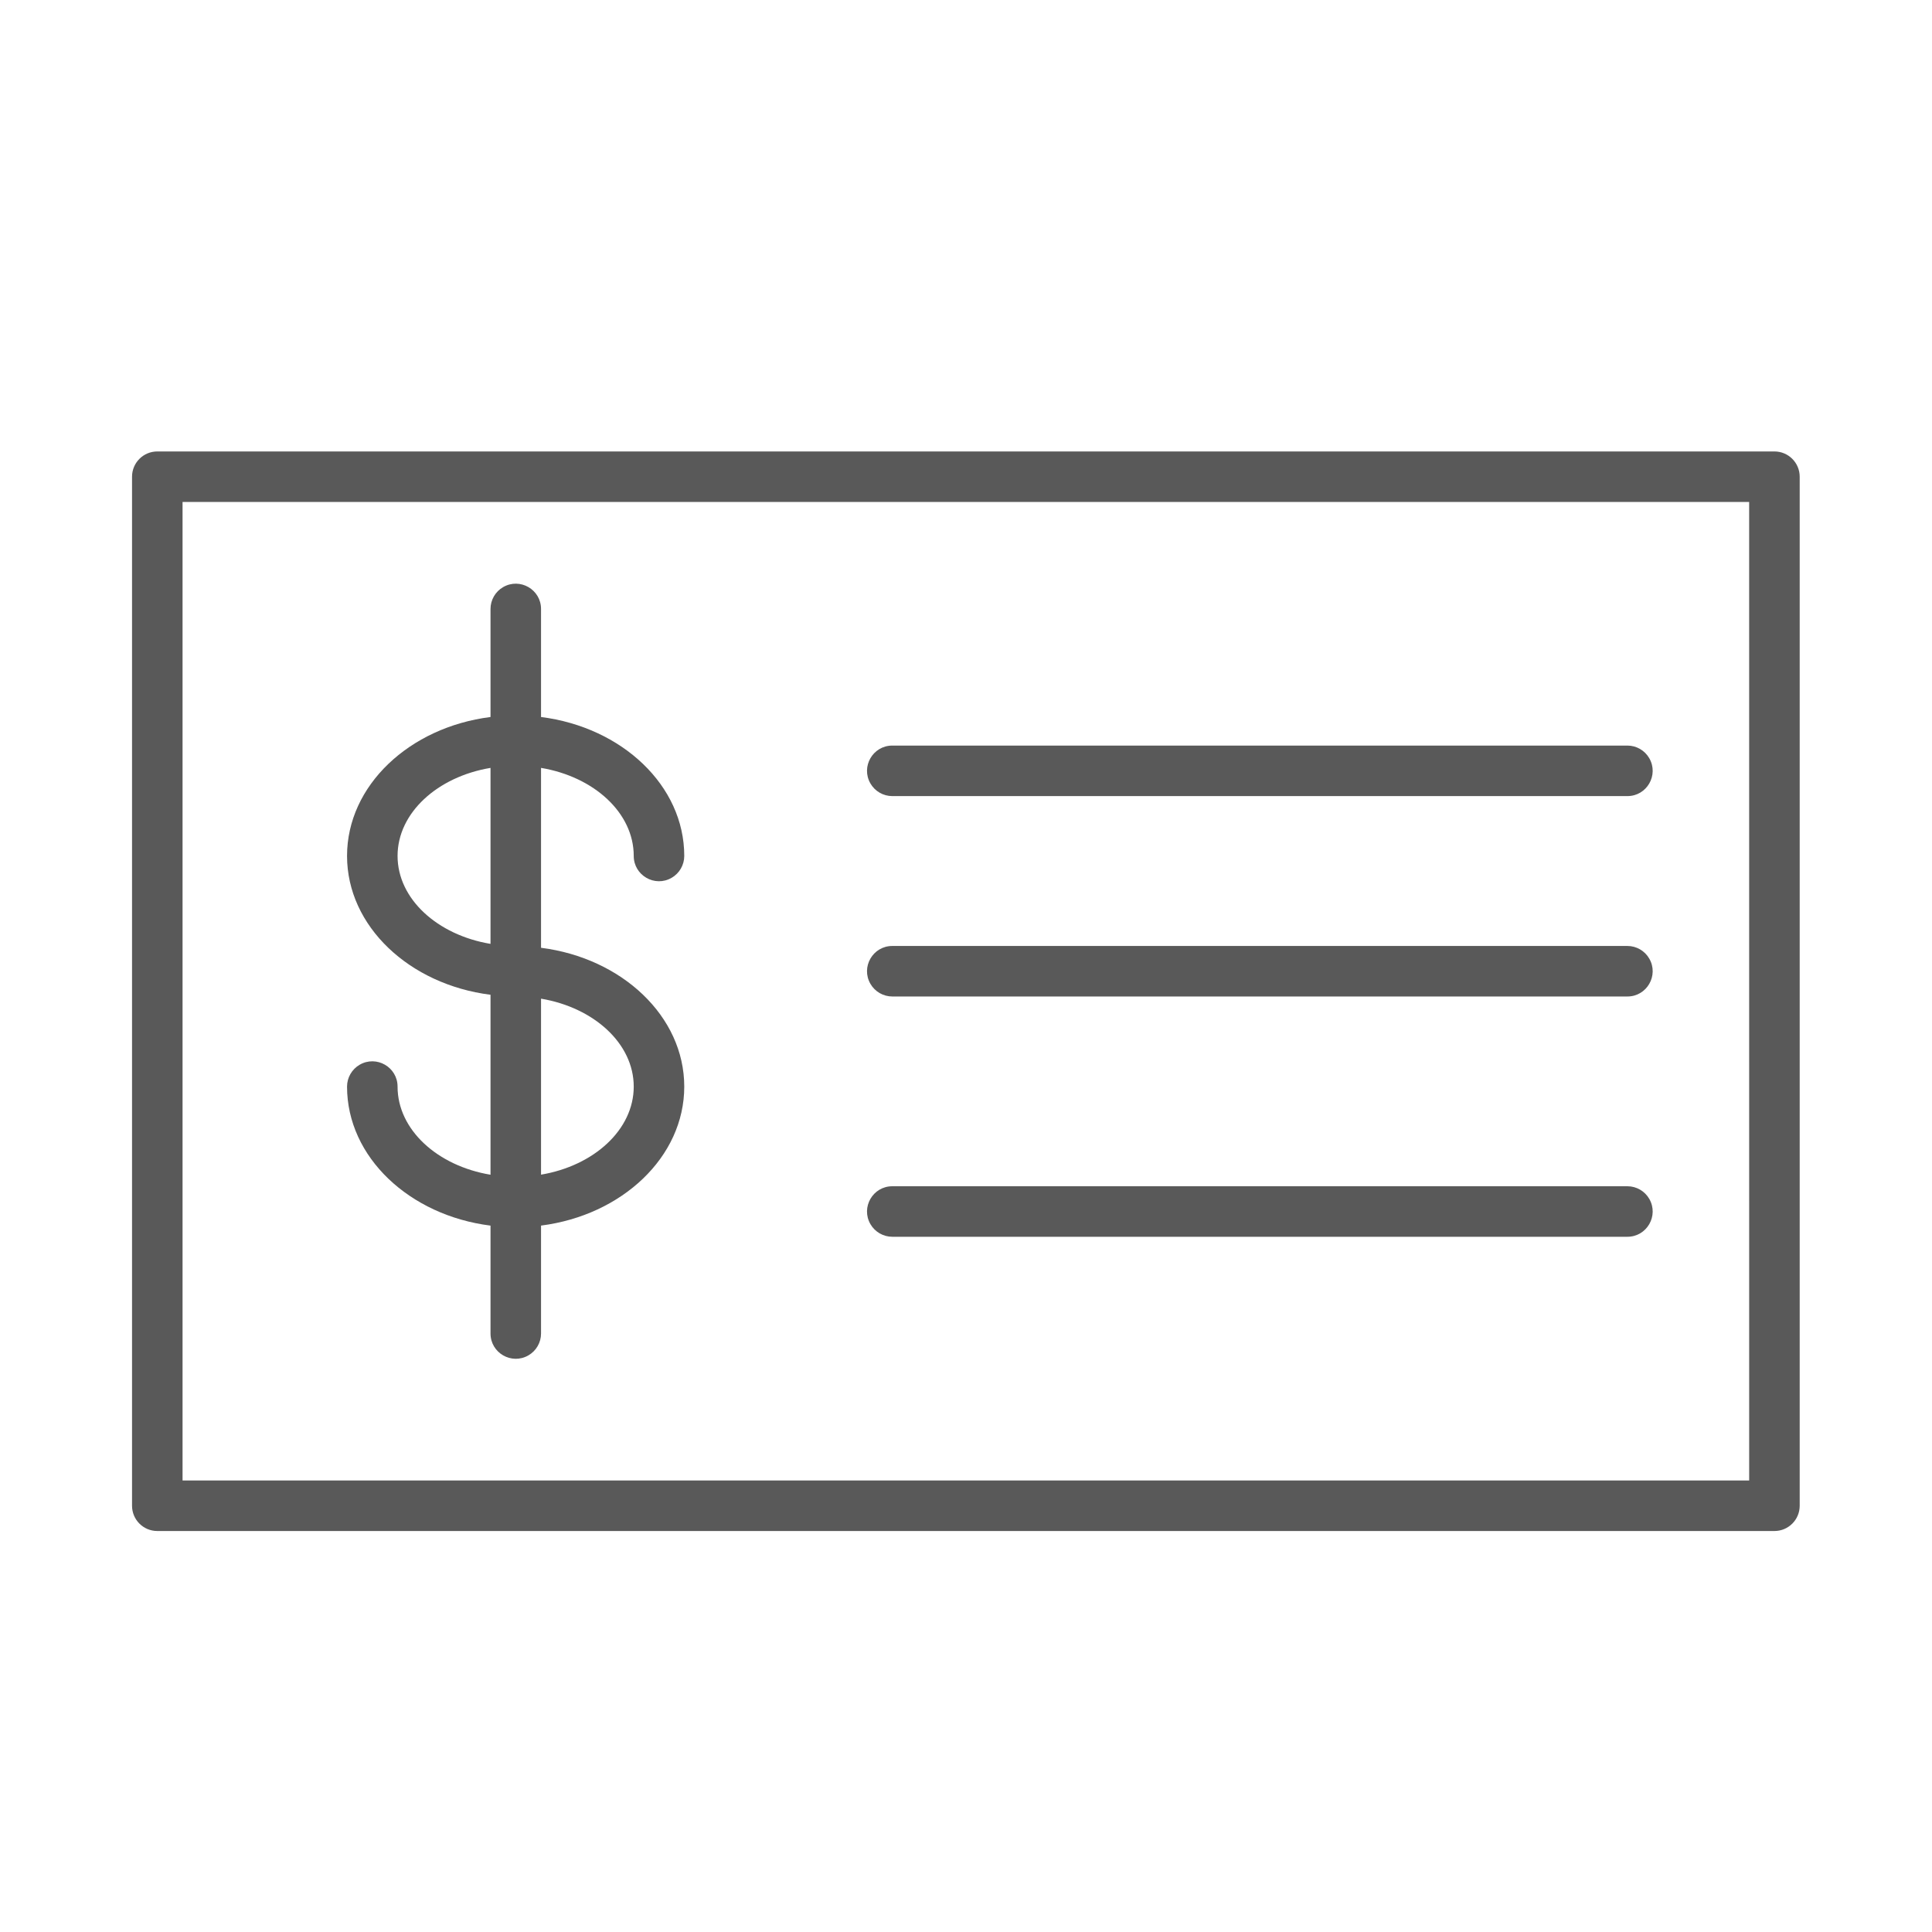
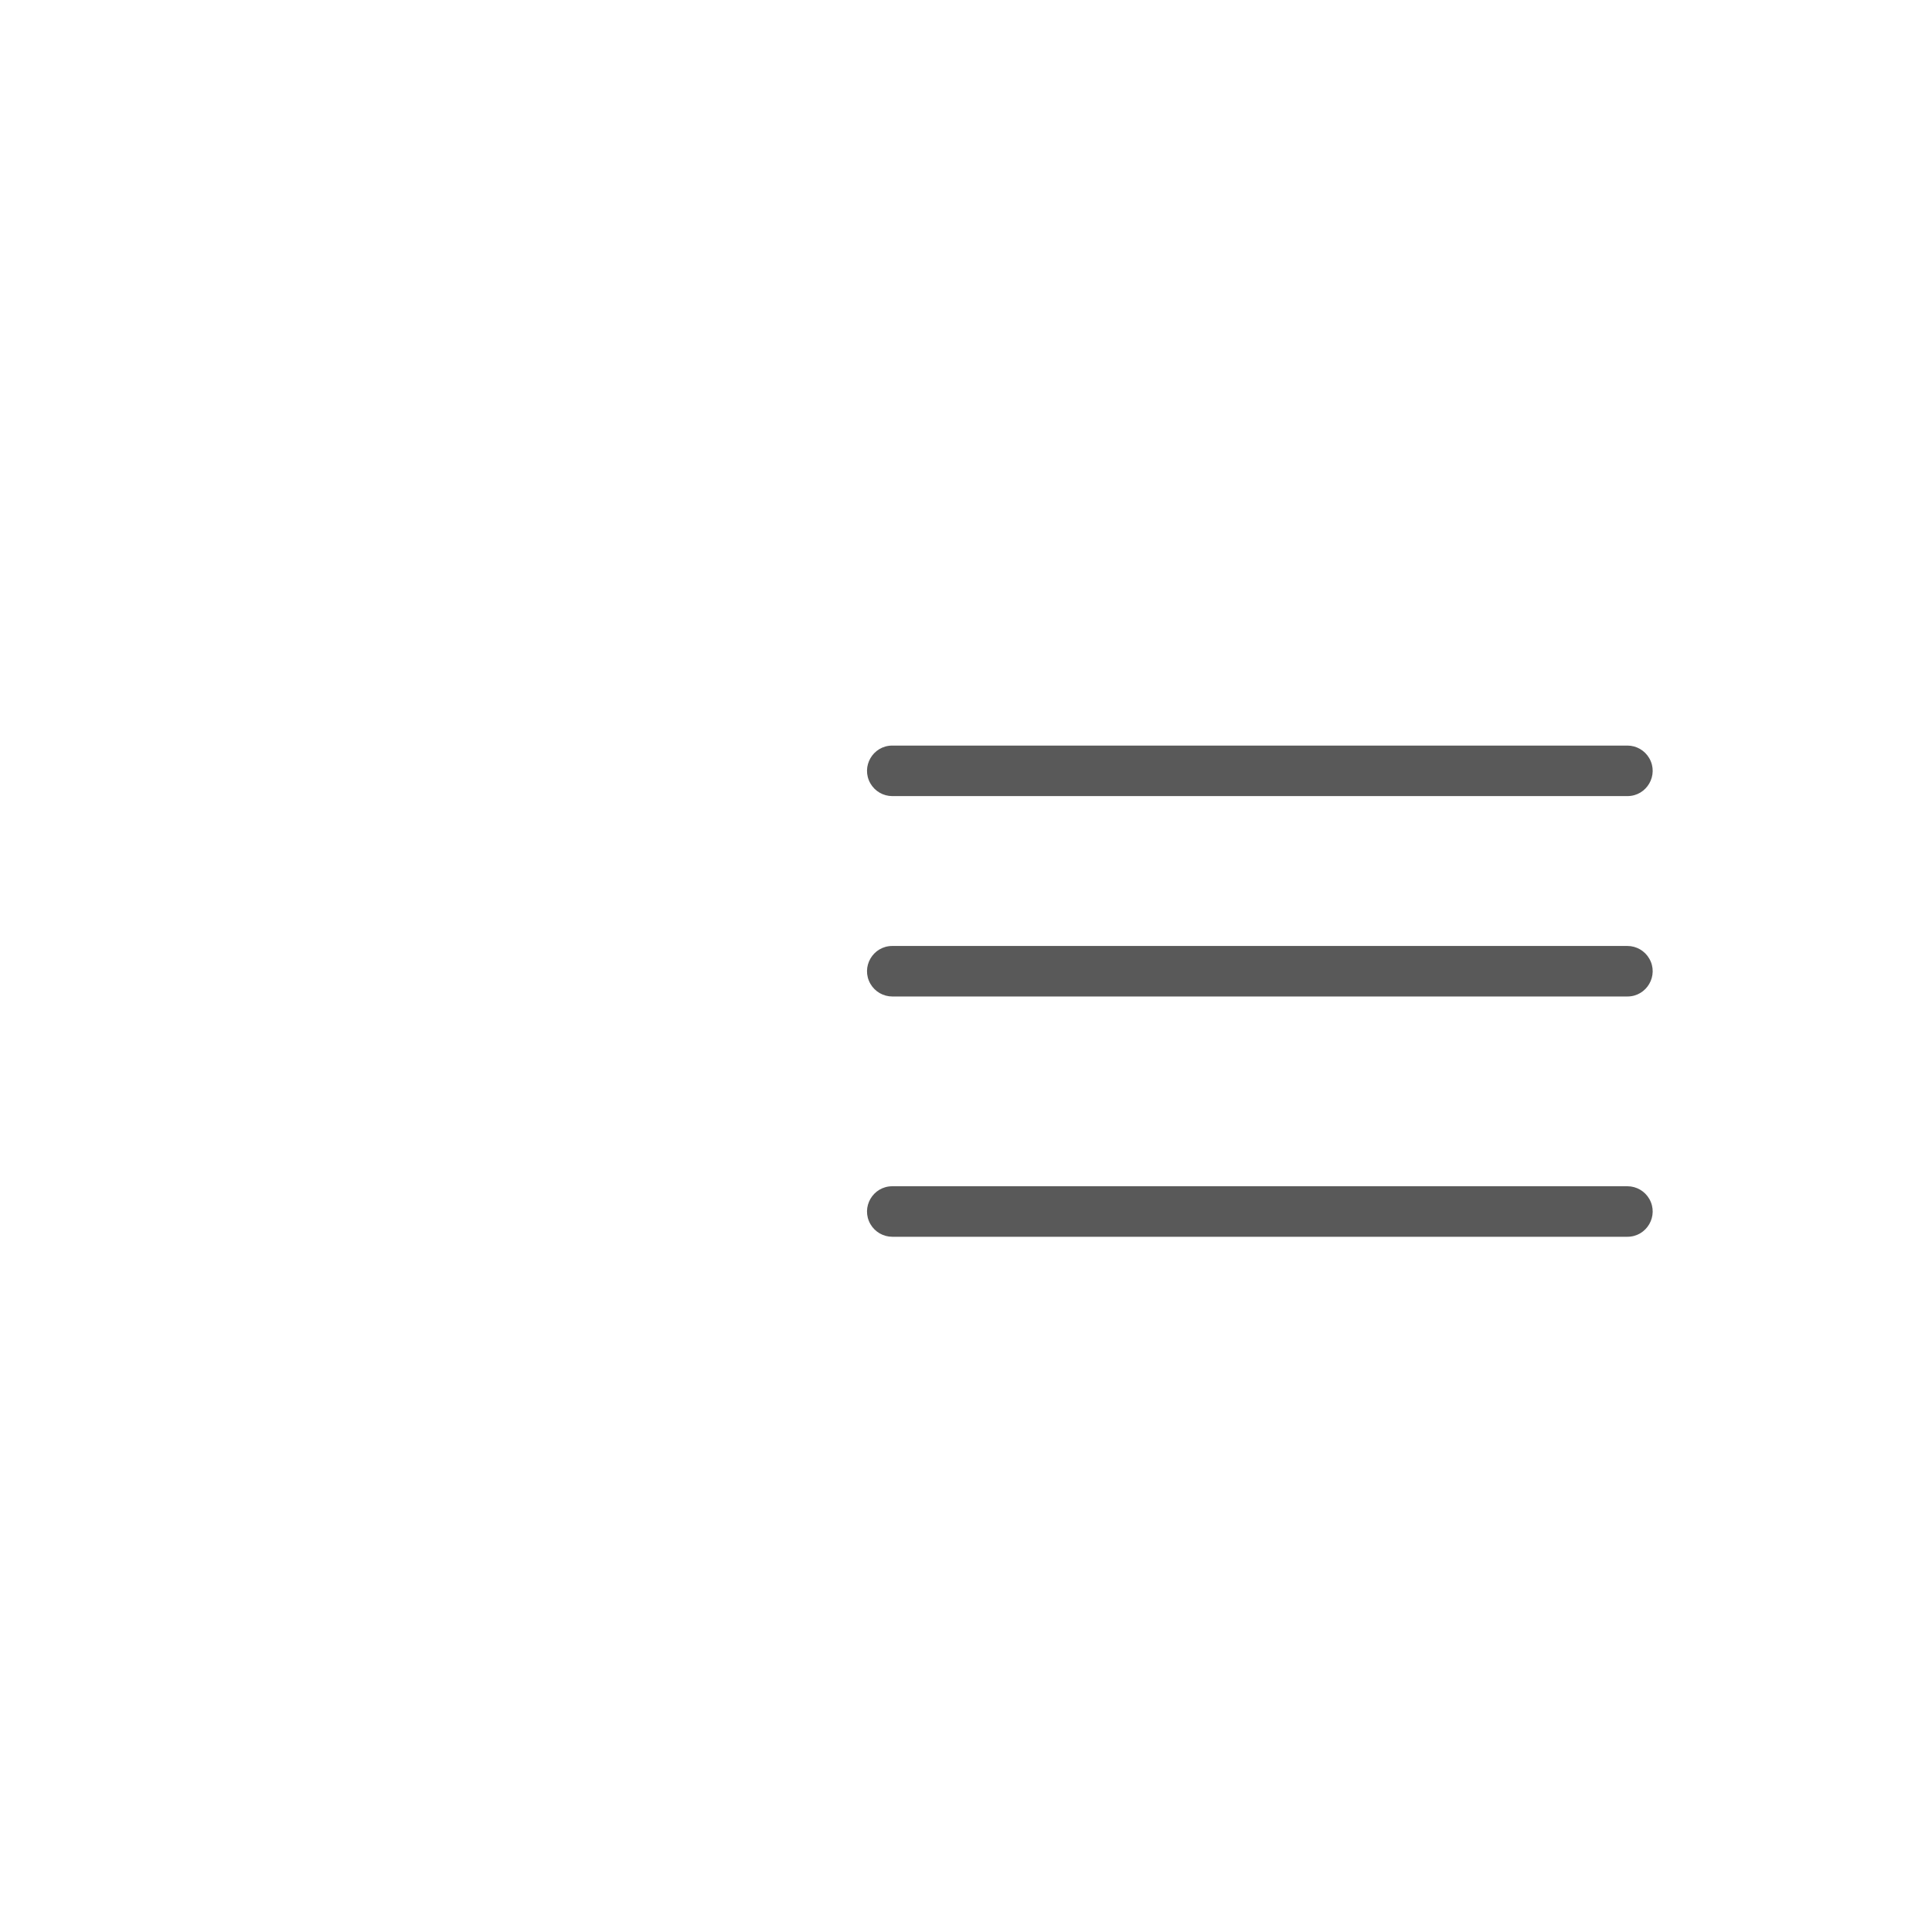
<svg xmlns="http://www.w3.org/2000/svg" viewBox="0 0 100.00 100.00" data-guides="{&quot;vertical&quot;:[],&quot;horizontal&quot;:[]}">
  <defs />
-   <path fill="#595959" stroke="#1564c0" fill-opacity="1" stroke-width="0" stroke-opacity="1" color="rgb(51, 51, 51)" fill-rule="evenodd" id="tSvg18308fff452" title="Path 1" d="M20.578 56.243C20.578 55.236 19.489 54.607 18.617 55.11C18.213 55.344 17.963 55.776 17.963 56.243C17.963 59.89 21.194 62.911 25.389 63.438C25.389 65.299 25.389 67.16 25.389 69.022C25.389 70.028 26.479 70.657 27.35 70.154C27.755 69.92 28.004 69.489 28.004 69.022C28.004 67.16 28.004 65.298 28.004 63.436C32.194 62.903 35.417 59.885 35.417 56.243C35.417 52.604 32.193 49.589 28.004 49.057C28.004 45.954 28.004 42.85 28.004 39.746C30.744 40.205 32.802 42.072 32.802 44.303C32.802 45.31 33.892 45.939 34.763 45.436C35.168 45.202 35.417 44.77 35.417 44.303C35.417 40.66 32.193 37.642 28.004 37.112C28.004 35.248 28.004 33.384 28.004 31.521C28.004 30.514 26.915 29.885 26.043 30.388C25.638 30.622 25.389 31.054 25.389 31.521C25.389 33.384 25.389 35.248 25.389 37.112C21.193 37.641 17.963 40.659 17.963 44.303C17.963 47.944 21.193 50.961 25.389 51.489C25.389 54.594 25.389 57.699 25.389 60.804C22.643 60.347 20.578 58.477 20.578 56.243ZM32.802 56.243C32.802 58.472 30.744 60.339 28.004 60.8C28.004 57.764 28.004 54.727 28.004 51.691C30.744 52.152 32.802 54.016 32.802 56.243ZM20.578 44.303C20.578 42.072 22.642 40.204 25.389 39.746C25.389 42.782 25.389 45.819 25.389 48.855C22.642 48.397 20.578 46.531 20.578 44.303Z" />
-   <path fill="#595959" stroke="#1564c0" fill-opacity="1" stroke-width="0" stroke-opacity="1" color="rgb(51, 51, 51)" fill-rule="evenodd" id="tSvg193e760e696" title="Path 2" d="M91.845 23.367C63.944 23.367 36.043 23.367 8.142 23.367C7.419 23.367 6.834 23.952 6.834 24.675C6.834 42.429 6.834 60.183 6.834 77.937C6.834 78.66 7.419 79.245 8.142 79.245C36.043 79.245 63.944 79.245 91.845 79.245C92.567 79.245 93.152 78.66 93.152 77.937C93.152 60.183 93.152 42.429 93.152 24.675C93.152 23.952 92.566 23.367 91.845 23.367ZM90.537 76.63C63.508 76.63 36.478 76.63 9.449 76.63C9.449 59.747 9.449 42.865 9.449 25.982C36.478 25.982 63.507 25.982 90.536 25.982C90.536 42.865 90.536 59.747 90.537 76.63Z" />
  <path fill="#595959" stroke="#1564c0" fill-opacity="1" stroke-width="0" stroke-opacity="1" color="rgb(51, 51, 51)" fill-rule="evenodd" id="tSvg9bde474414" title="Path 3" d="M46.186 41.206C58.868 41.206 71.551 41.206 84.234 41.206C85.24 41.206 85.869 40.117 85.366 39.245C85.132 38.84 84.701 38.591 84.234 38.591C71.551 38.591 58.868 38.591 46.186 38.591C45.179 38.591 44.55 39.681 45.053 40.552C45.287 40.957 45.719 41.206 46.186 41.206ZM46.186 51.578C58.868 51.578 71.551 51.578 84.234 51.578C85.24 51.578 85.869 50.488 85.366 49.617C85.132 49.212 84.701 48.963 84.234 48.963C71.551 48.963 58.868 48.963 46.186 48.963C45.179 48.963 44.55 50.052 45.053 50.924C45.287 51.328 45.719 51.578 46.186 51.578ZM46.186 64.015C58.868 64.015 71.551 64.015 84.234 64.015C85.24 64.015 85.869 62.925 85.366 62.053C85.132 61.649 84.701 61.4 84.234 61.4C71.551 61.4 58.868 61.4 46.186 61.4C45.179 61.4 44.55 62.489 45.053 63.361C45.287 63.766 45.719 64.015 46.186 64.015Z" />
</svg>